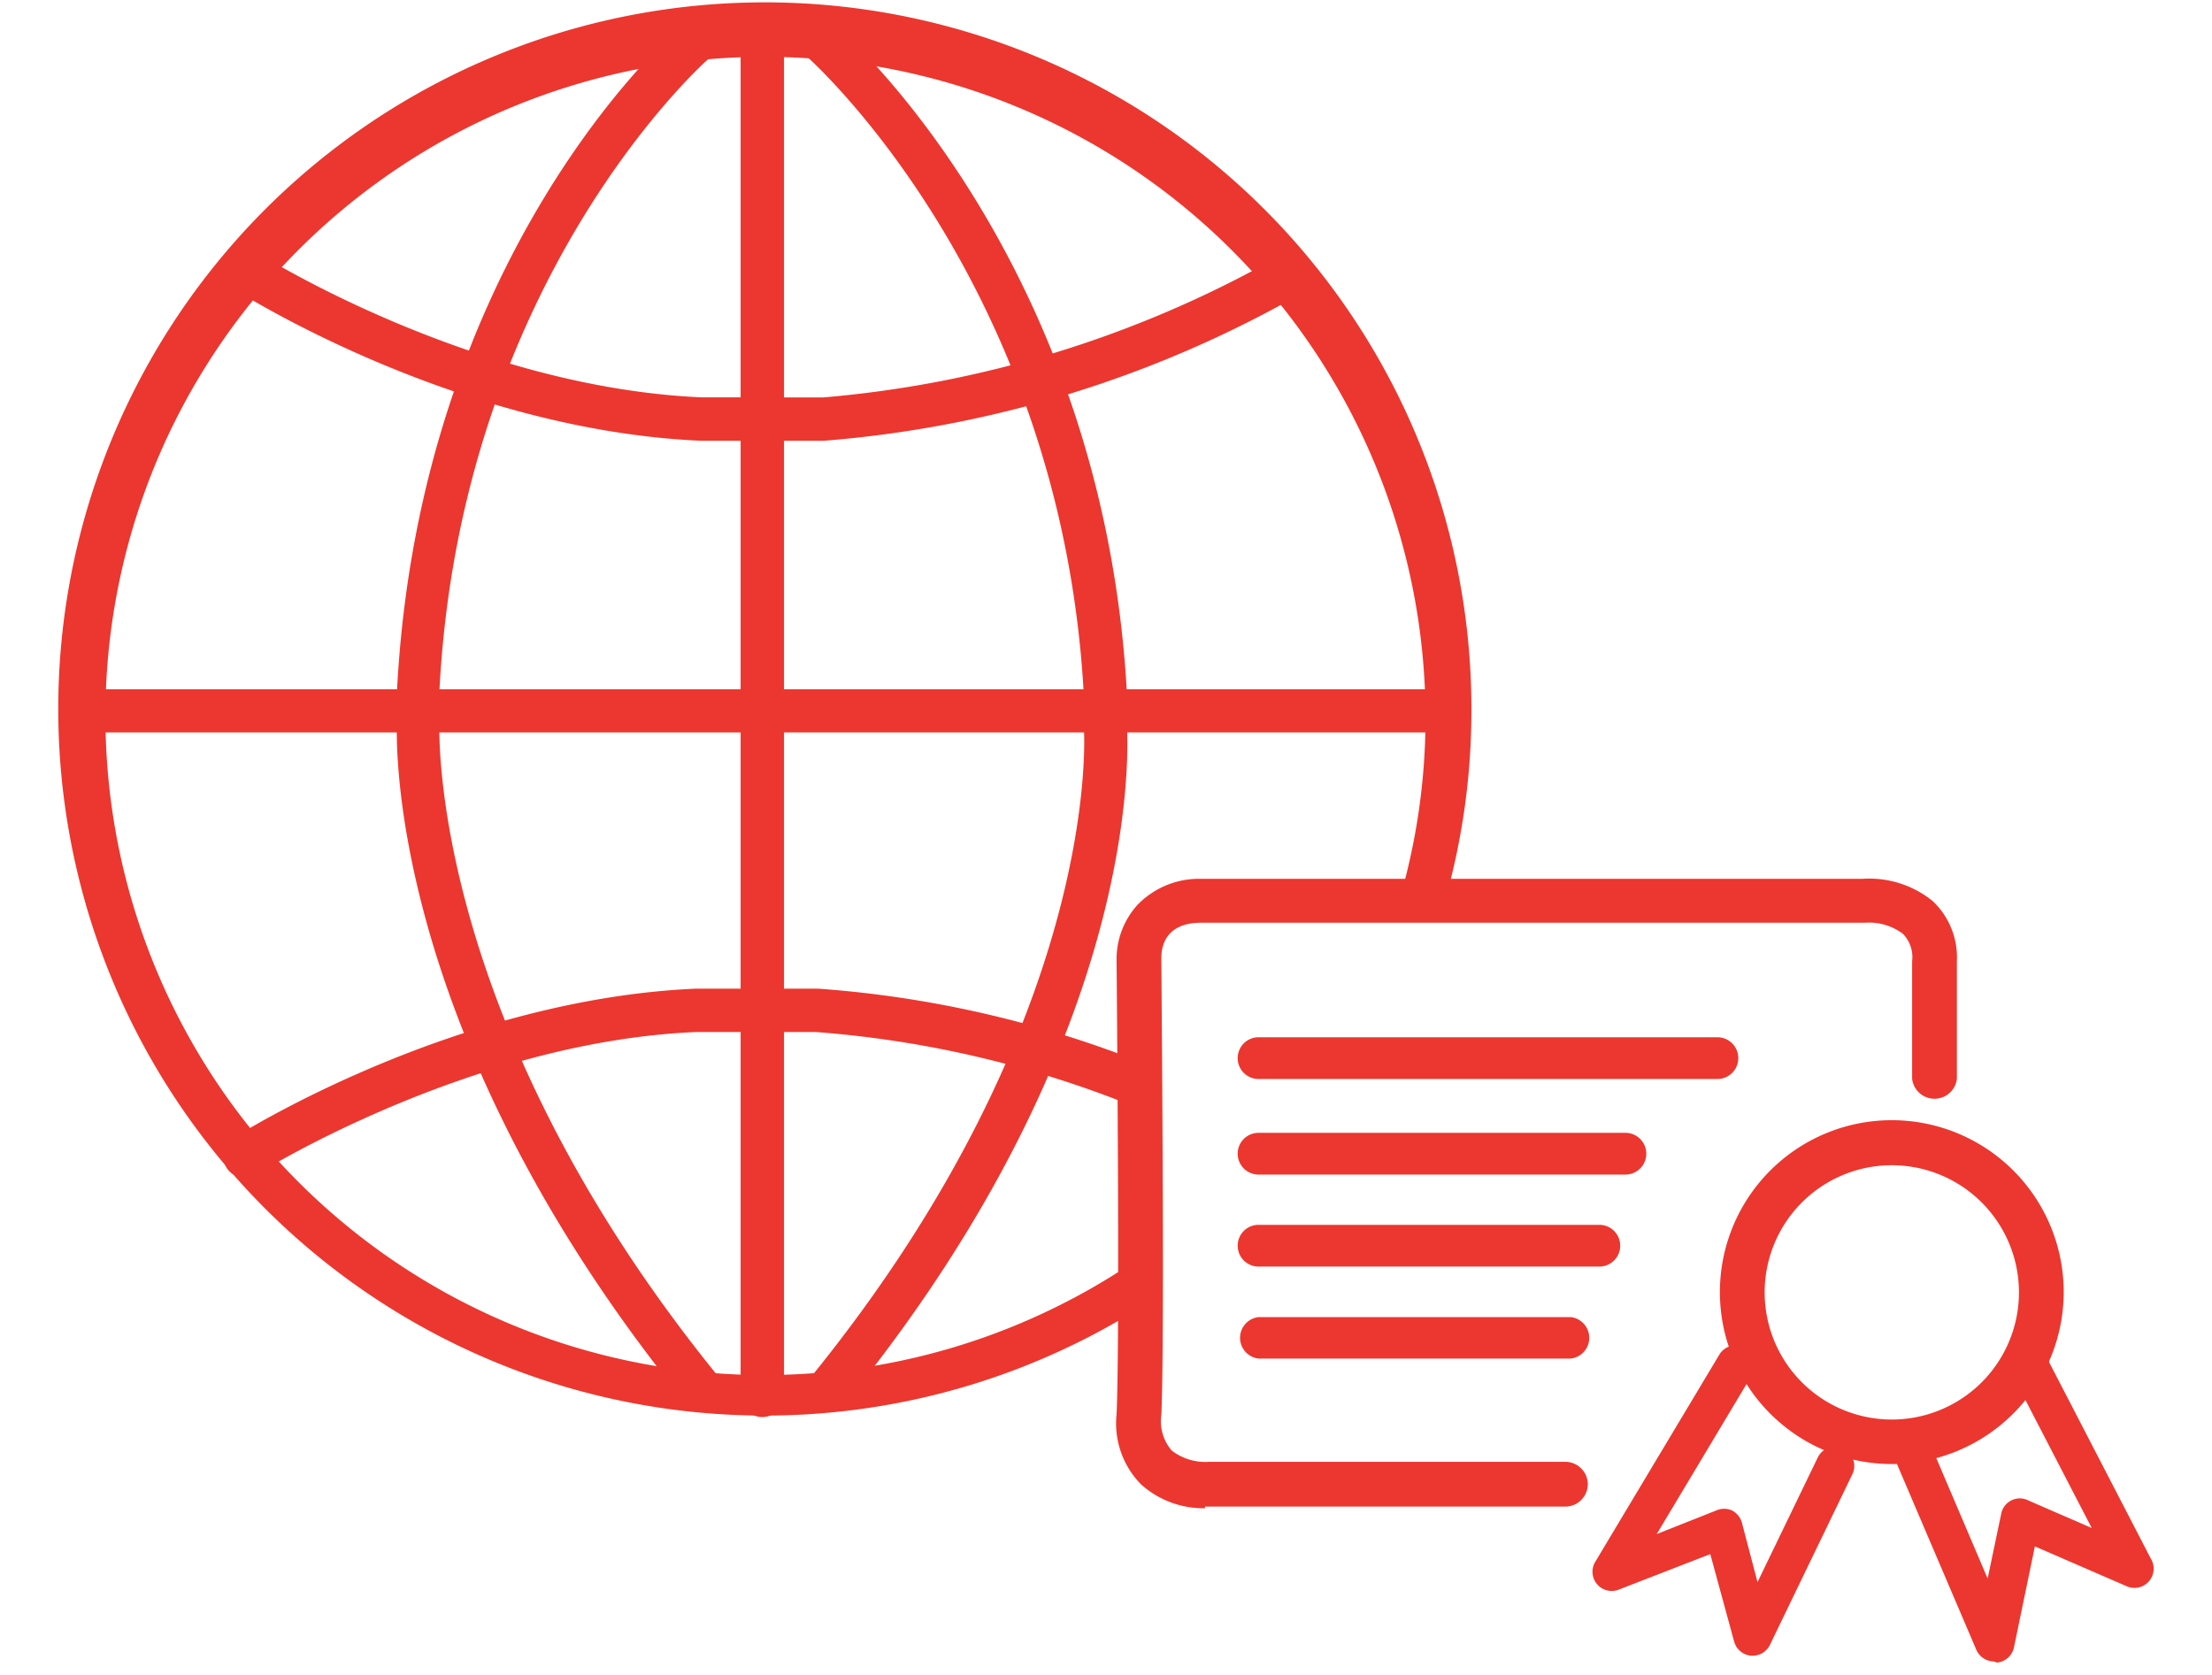
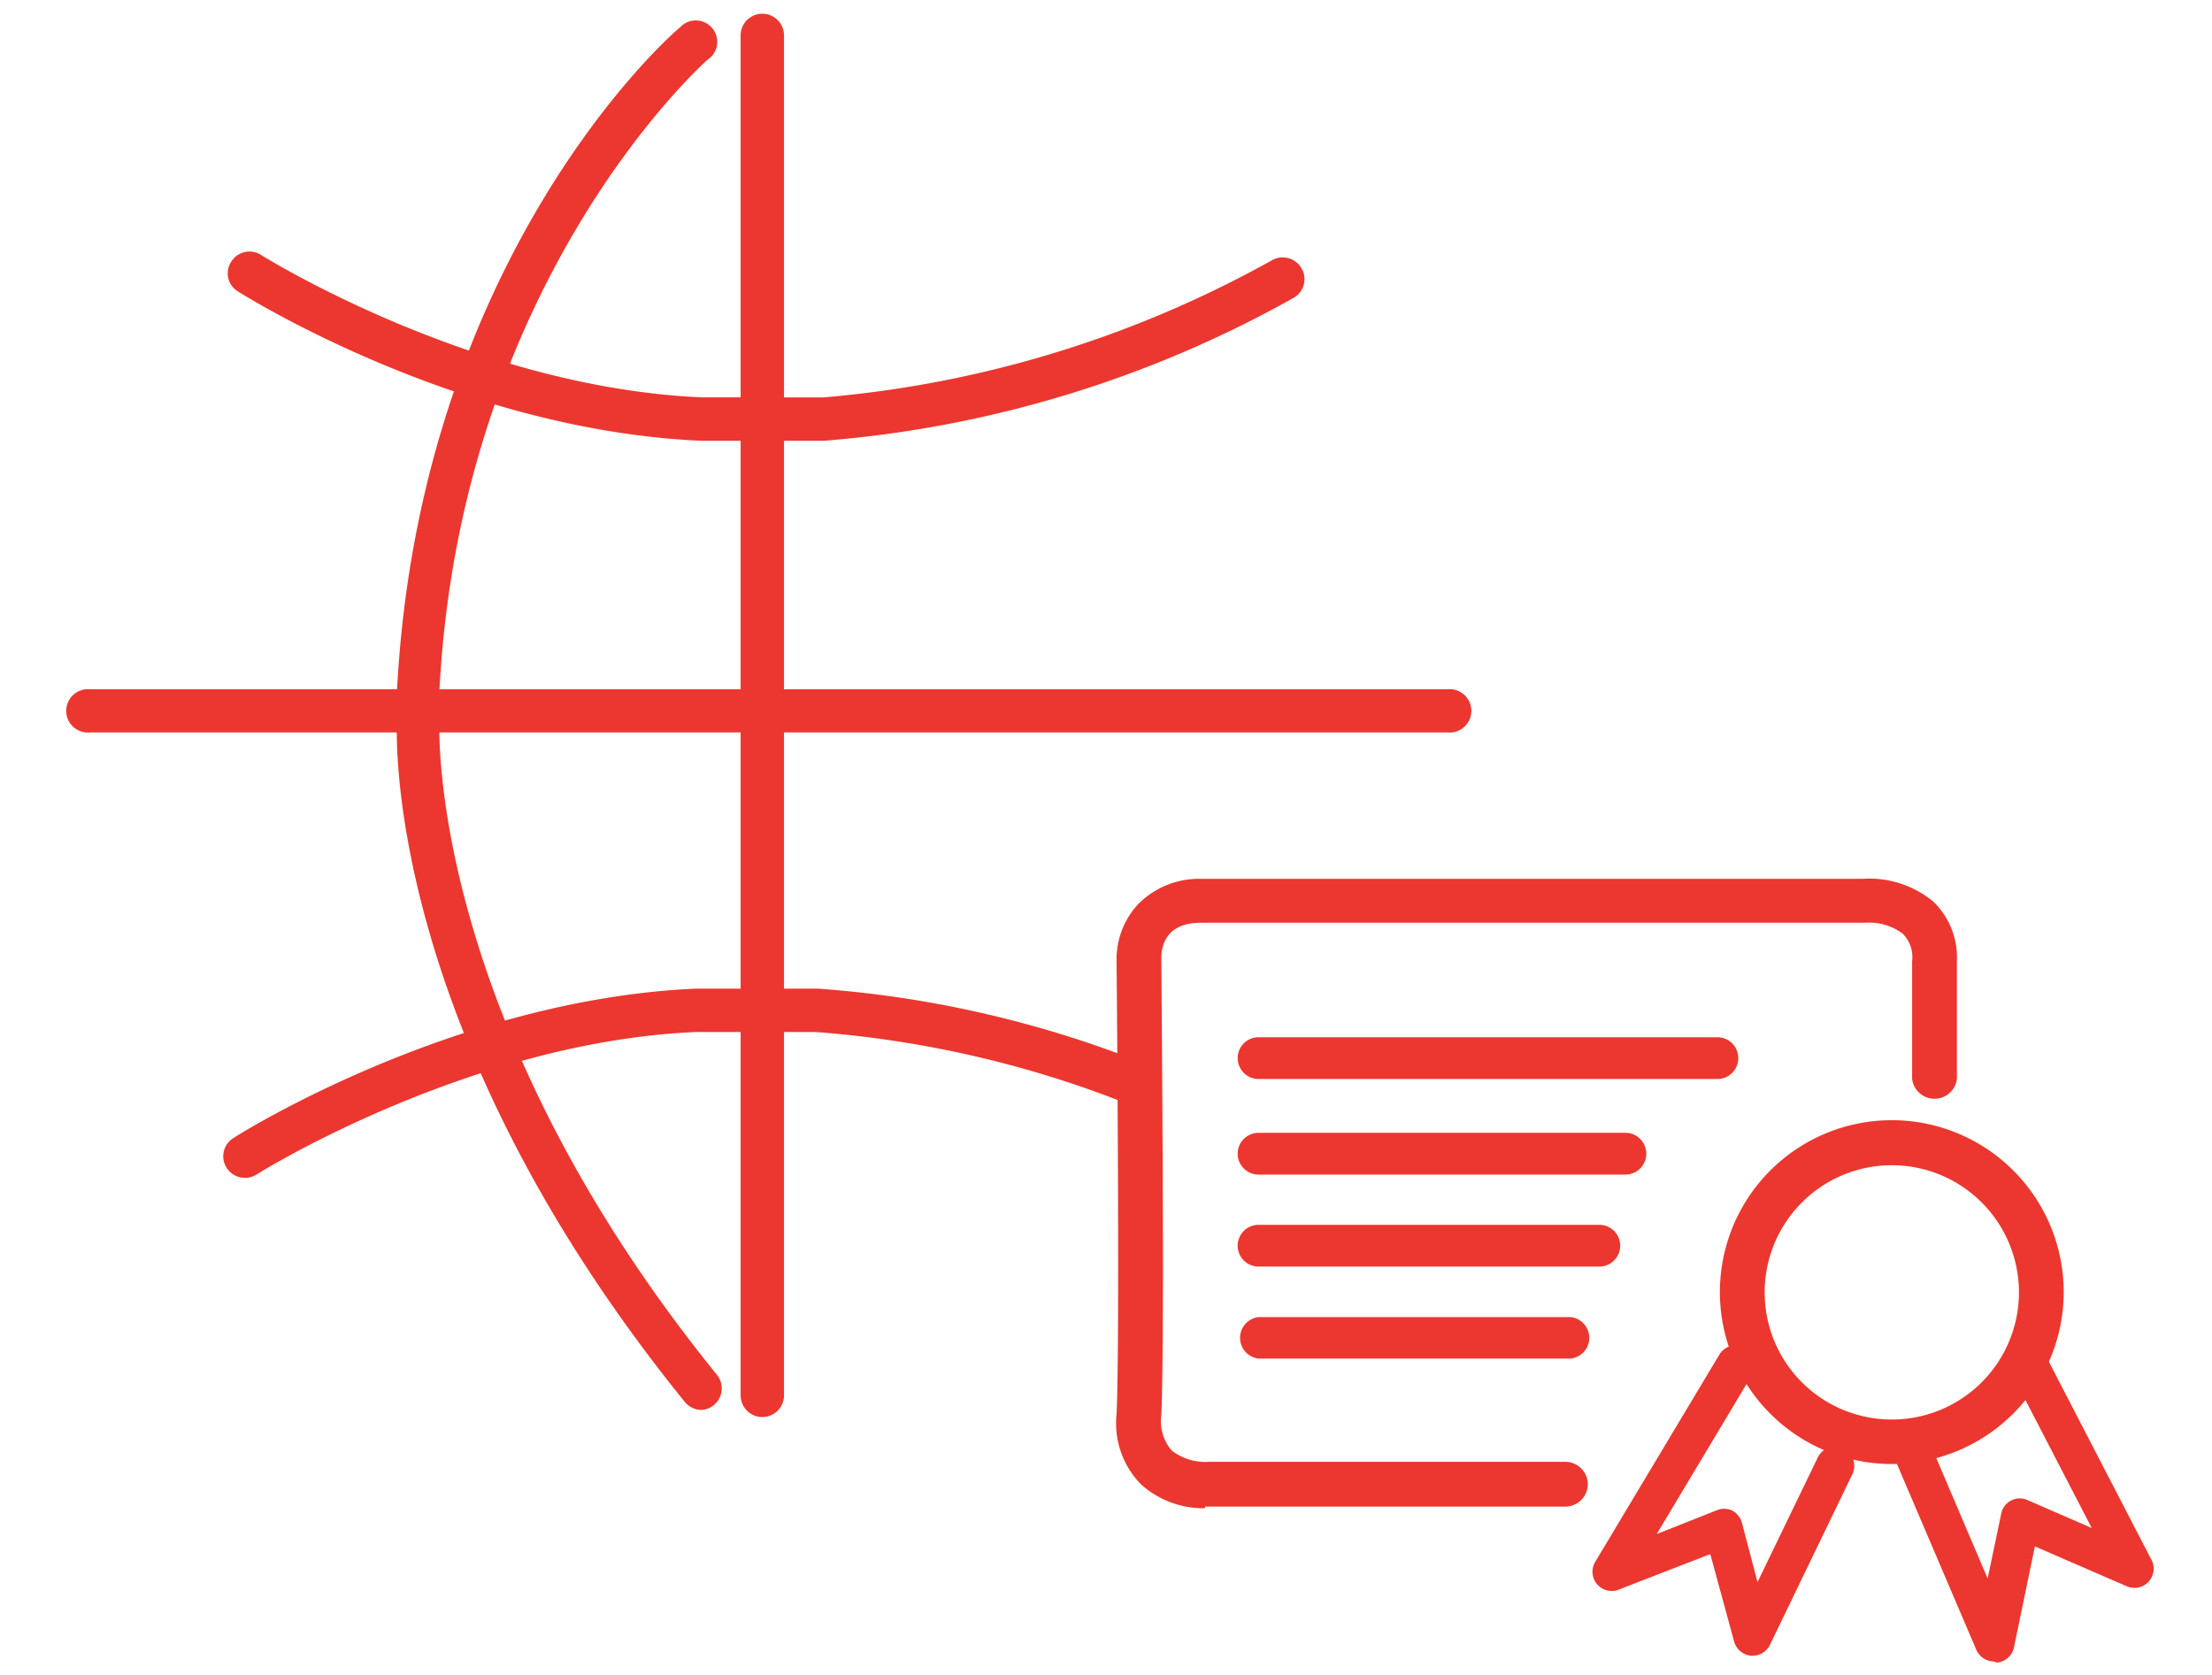
<svg xmlns="http://www.w3.org/2000/svg" xmlns:xlink="http://www.w3.org/1999/xlink" id="Layer_1" data-name="Layer 1" viewBox="0 0 80.55 61">
  <defs>
    <style>.cls-1{fill:url(#linear-gradient);}.cls-2{fill:url(#linear-gradient-2);}.cls-3{fill:url(#linear-gradient-3);}.cls-4{fill:url(#linear-gradient-4);}.cls-5{fill:url(#linear-gradient-5);}.cls-6{fill:url(#linear-gradient-6);}.cls-7{fill:url(#linear-gradient-7);}.cls-8{fill:url(#linear-gradient-8);}.cls-9{fill:url(#linear-gradient-9);}.cls-10{fill:url(#linear-gradient-10);}.cls-11{fill:url(#linear-gradient-11);}.cls-12{fill:url(#linear-gradient-12);}.cls-13{fill:url(#linear-gradient-13);}.cls-14{fill:url(#linear-gradient-14);}.cls-15{fill:url(#linear-gradient-15);}</style>
    <linearGradient id="linear-gradient" x1="74.3" y1="-0.82" x2="-19.7" y2="53.45" gradientUnits="userSpaceOnUse">
      <stop offset="0" stop-color="#EB372F" />
      <stop offset="1" stop-color="#EB372F" />
    </linearGradient>
    <linearGradient id="linear-gradient-2" x1="74.06" y1="-2.04" x2="-21.31" y2="53.03" xlink:href="#linear-gradient" />
    <linearGradient id="linear-gradient-3" x1="75.99" y1="-0.45" x2="-19.55" y2="54.71" xlink:href="#linear-gradient" />
    <linearGradient id="linear-gradient-4" x1="79.55" y1="-3.88" x2="-25.1" y2="56.54" xlink:href="#linear-gradient" />
    <linearGradient id="linear-gradient-5" x1="71.87" y1="-15.33" x2="-32.79" y2="45.1" xlink:href="#linear-gradient" />
    <linearGradient id="linear-gradient-6" x1="85.62" y1="5.8" x2="-18.36" y2="65.83" xlink:href="#linear-gradient" />
    <linearGradient id="linear-gradient-7" x1="78.09" y1="-2.98" x2="-23.53" y2="55.69" xlink:href="#linear-gradient" />
    <linearGradient id="linear-gradient-8" x1="92.35" y1="19" x2="-9" y2="77.52" xlink:href="#linear-gradient" />
    <linearGradient id="linear-gradient-9" x1="92.18" y1="16.6" x2="-12.28" y2="76.91" xlink:href="#linear-gradient" />
    <linearGradient id="linear-gradient-10" x1="93.41" y1="18.4" x2="-10.98" y2="78.67" xlink:href="#linear-gradient" />
    <linearGradient id="linear-gradient-11" x1="96.37" y1="22.82" x2="-7.96" y2="83.05" xlink:href="#linear-gradient" />
    <linearGradient id="linear-gradient-12" x1="94.9" y1="20.61" x2="-9.47" y2="80.87" xlink:href="#linear-gradient" />
    <linearGradient id="linear-gradient-13" x1="100.11" y1="30.97" x2="1.59" y2="94.67" xlink:href="#linear-gradient" />
    <linearGradient id="linear-gradient-14" x1="103.16" y1="35.7" x2="4.65" y2="99.39" xlink:href="#linear-gradient" />
    <linearGradient id="linear-gradient-15" x1="98.23" y1="28.08" x2="-0.28" y2="91.77" xlink:href="#linear-gradient" />
  </defs>
  <title>Vector Smart Object5</title>
  <path class="cls-1" d="M27.76,51.6a.79.79,0,0,1-.79-.79V1.29a.79.79,0,1,1,1.58,0V50.81A.79.79,0,0,1,27.76,51.6Z" />
  <path class="cls-2" d="M25.55,51.34a.79.79,0,0,1-.62-.3c-11-13.59-10.5-24.42-10.47-24.87V25.09C15.3,9.36,24.37,1.3,24.76,1a.78.78,0,1,1,1,1.18c-.09.08-9,8-9.76,23v1.07c0,.16-.48,10.76,10.13,23.84A.79.79,0,0,1,26,51.16.78.78,0,0,1,25.55,51.34Z" />
-   <path class="cls-3" d="M30.19,51.36a.86.86,0,0,1-.5-.17.8.8,0,0,1-.11-1.11C40.17,37,39.48,26.64,39.47,26.54V25.36c-.79-15-9.93-23.14-10-23.22a.78.78,0,1,1,1-1.18c.4.34,9.73,8.66,10.57,24.35v1.17c0,.37.79,11-10.24,24.59A.78.78,0,0,1,30.19,51.36Z" />
  <path class="cls-4" d="M52.7,26.67H3.29a.79.79,0,1,1,0-1.57H52.7a.79.79,0,1,1,0,1.57Z" />
  <path class="cls-5" d="M27.71,16.05H25.54C16.75,15.67,9,10.82,8.66,10.61a.77.77,0,0,1-.24-1.08A.78.78,0,0,1,9.5,9.28c.08.05,7.74,4.84,16.08,5.19H30a40.55,40.55,0,0,0,16.33-5,.79.79,0,0,1,1.07.31.78.78,0,0,1-.3,1.07A41.69,41.69,0,0,1,30,16.05Z" />
  <path class="cls-6" d="M41.4,38.62A39.81,39.81,0,0,0,29.79,36H25.35c-8.77.38-16.53,5.23-16.85,5.44a.78.78,0,0,0-.25,1.08.79.79,0,0,0,.67.37.81.81,0,0,0,.42-.12c.07-.05,7.74-4.84,16-5.19h4.38a38.67,38.67,0,0,1,11.55,2.7C41.34,39.71,41.37,39.15,41.4,38.62Z" />
-   <path class="cls-7" d="M27.84,2.07a24.06,24.06,0,0,1,24.07,24,23.65,23.65,0,0,1-1,6.87h1.48l.19,0a25.33,25.33,0,0,0,1-6.84A25.73,25.73,0,1,0,41.27,47.77c0-.59,0-1.2,0-1.81A24,24,0,1,1,27.84,2.07Z" />
  <path class="cls-8" d="M43.88,54.92a3.4,3.4,0,0,1-2.33-.87,3.17,3.17,0,0,1-.89-2.56c.13-2.76,0-16.41,0-16.55a2.94,2.94,0,0,1,.77-2A3.12,3.12,0,0,1,43.68,32C46,32,67,32,67.84,32a3.66,3.66,0,0,1,2.55.82A2.82,2.82,0,0,1,71.26,35v4.28a.82.82,0,0,1-1.63,0V35a1.21,1.21,0,0,0-.34-1,2.05,2.05,0,0,0-1.38-.4c-.17,0-9.81,0-16.89,0-3.59,0-6.53,0-7.29,0-1.31,0-1.44.9-1.44,1.27,0,.57.13,13.84,0,16.65a1.63,1.63,0,0,0,.38,1.3,2,2,0,0,0,1.35.41H57a.82.82,0,0,1,.82.81.82.82,0,0,1-.82.82H43.88Z" />
  <path class="cls-9" d="M62.54,39.29H45.83a.76.76,0,0,1,0-1.52H62.54a.76.76,0,1,1,0,1.52Z" />
  <path class="cls-10" d="M59.19,42.77H45.83a.76.76,0,0,1,0-1.52H59.19a.76.76,0,0,1,0,1.52Z" />
  <path class="cls-11" d="M57.2,49.47H45.83a.76.76,0,0,1,0-1.51H57.2a.76.76,0,0,1,0,1.51Z" />
  <path class="cls-12" d="M58.24,46.12H45.83a.76.76,0,0,1,0-1.52H58.24a.76.76,0,1,1,0,1.52Z" />
  <path class="cls-13" d="M63.83,60.29h-.07a.71.71,0,0,1-.61-.51l-.87-3.19-3.35,1.3a.7.7,0,0,1-.85-1l4.54-7.58a.7.7,0,0,1,1.2.72l-3.49,5.83L62.5,55a.71.71,0,0,1,.57,0,.72.72,0,0,1,.36.44L64,57.61l2.19-4.53a.7.7,0,1,1,1.26.61l-3,6.21A.7.7,0,0,1,63.83,60.29Z" />
  <path class="cls-14" d="M72.61,60.5a.71.71,0,0,1-.64-.42L68.86,52.8l1.29-.55,2.23,5.23.49-2.34a.69.69,0,0,1,1-.5l2.3,1L73,49.52l1.24-.65,4.08,7.88a.7.7,0,0,1-.9,1l-3.32-1.44-.76,3.67a.7.7,0,0,1-.62.56Z" />
  <path class="cls-15" d="M68.89,53.31a6.26,6.26,0,1,1,6.26-6.26A6.27,6.27,0,0,1,68.89,53.31Zm0-10.88a4.63,4.63,0,1,0,4.63,4.62A4.63,4.63,0,0,0,68.89,42.43Z" />
</svg>